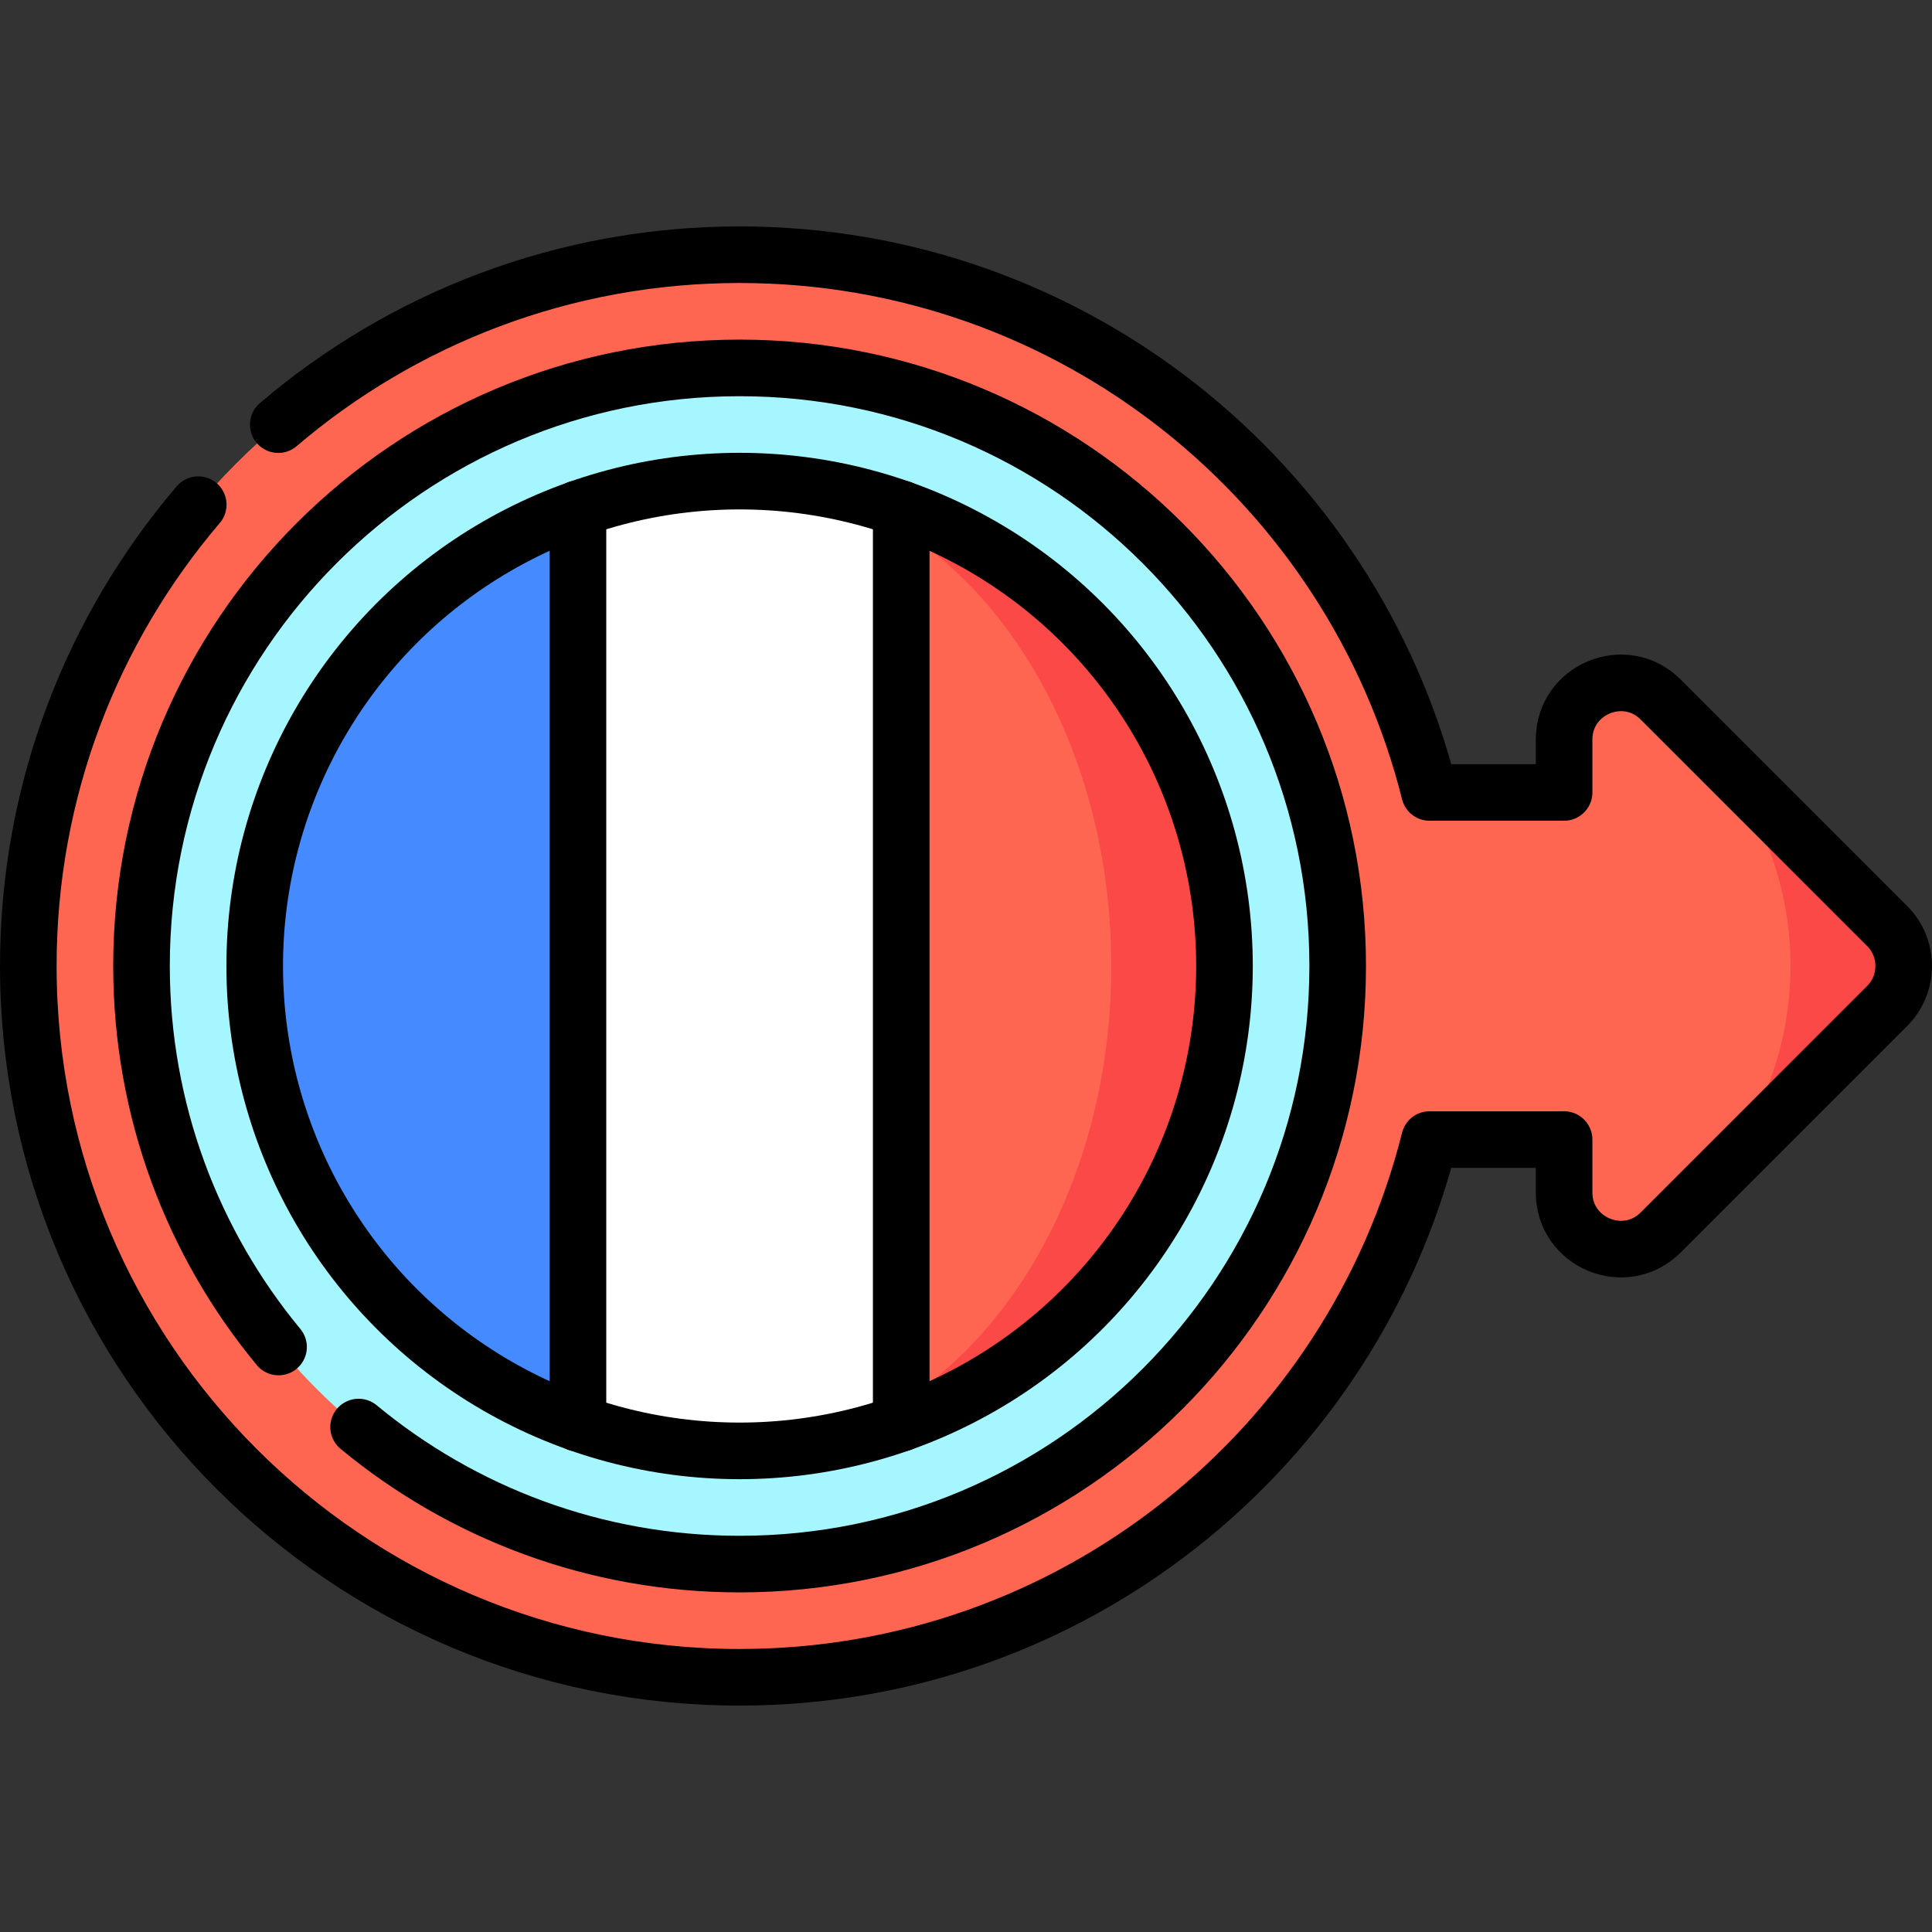
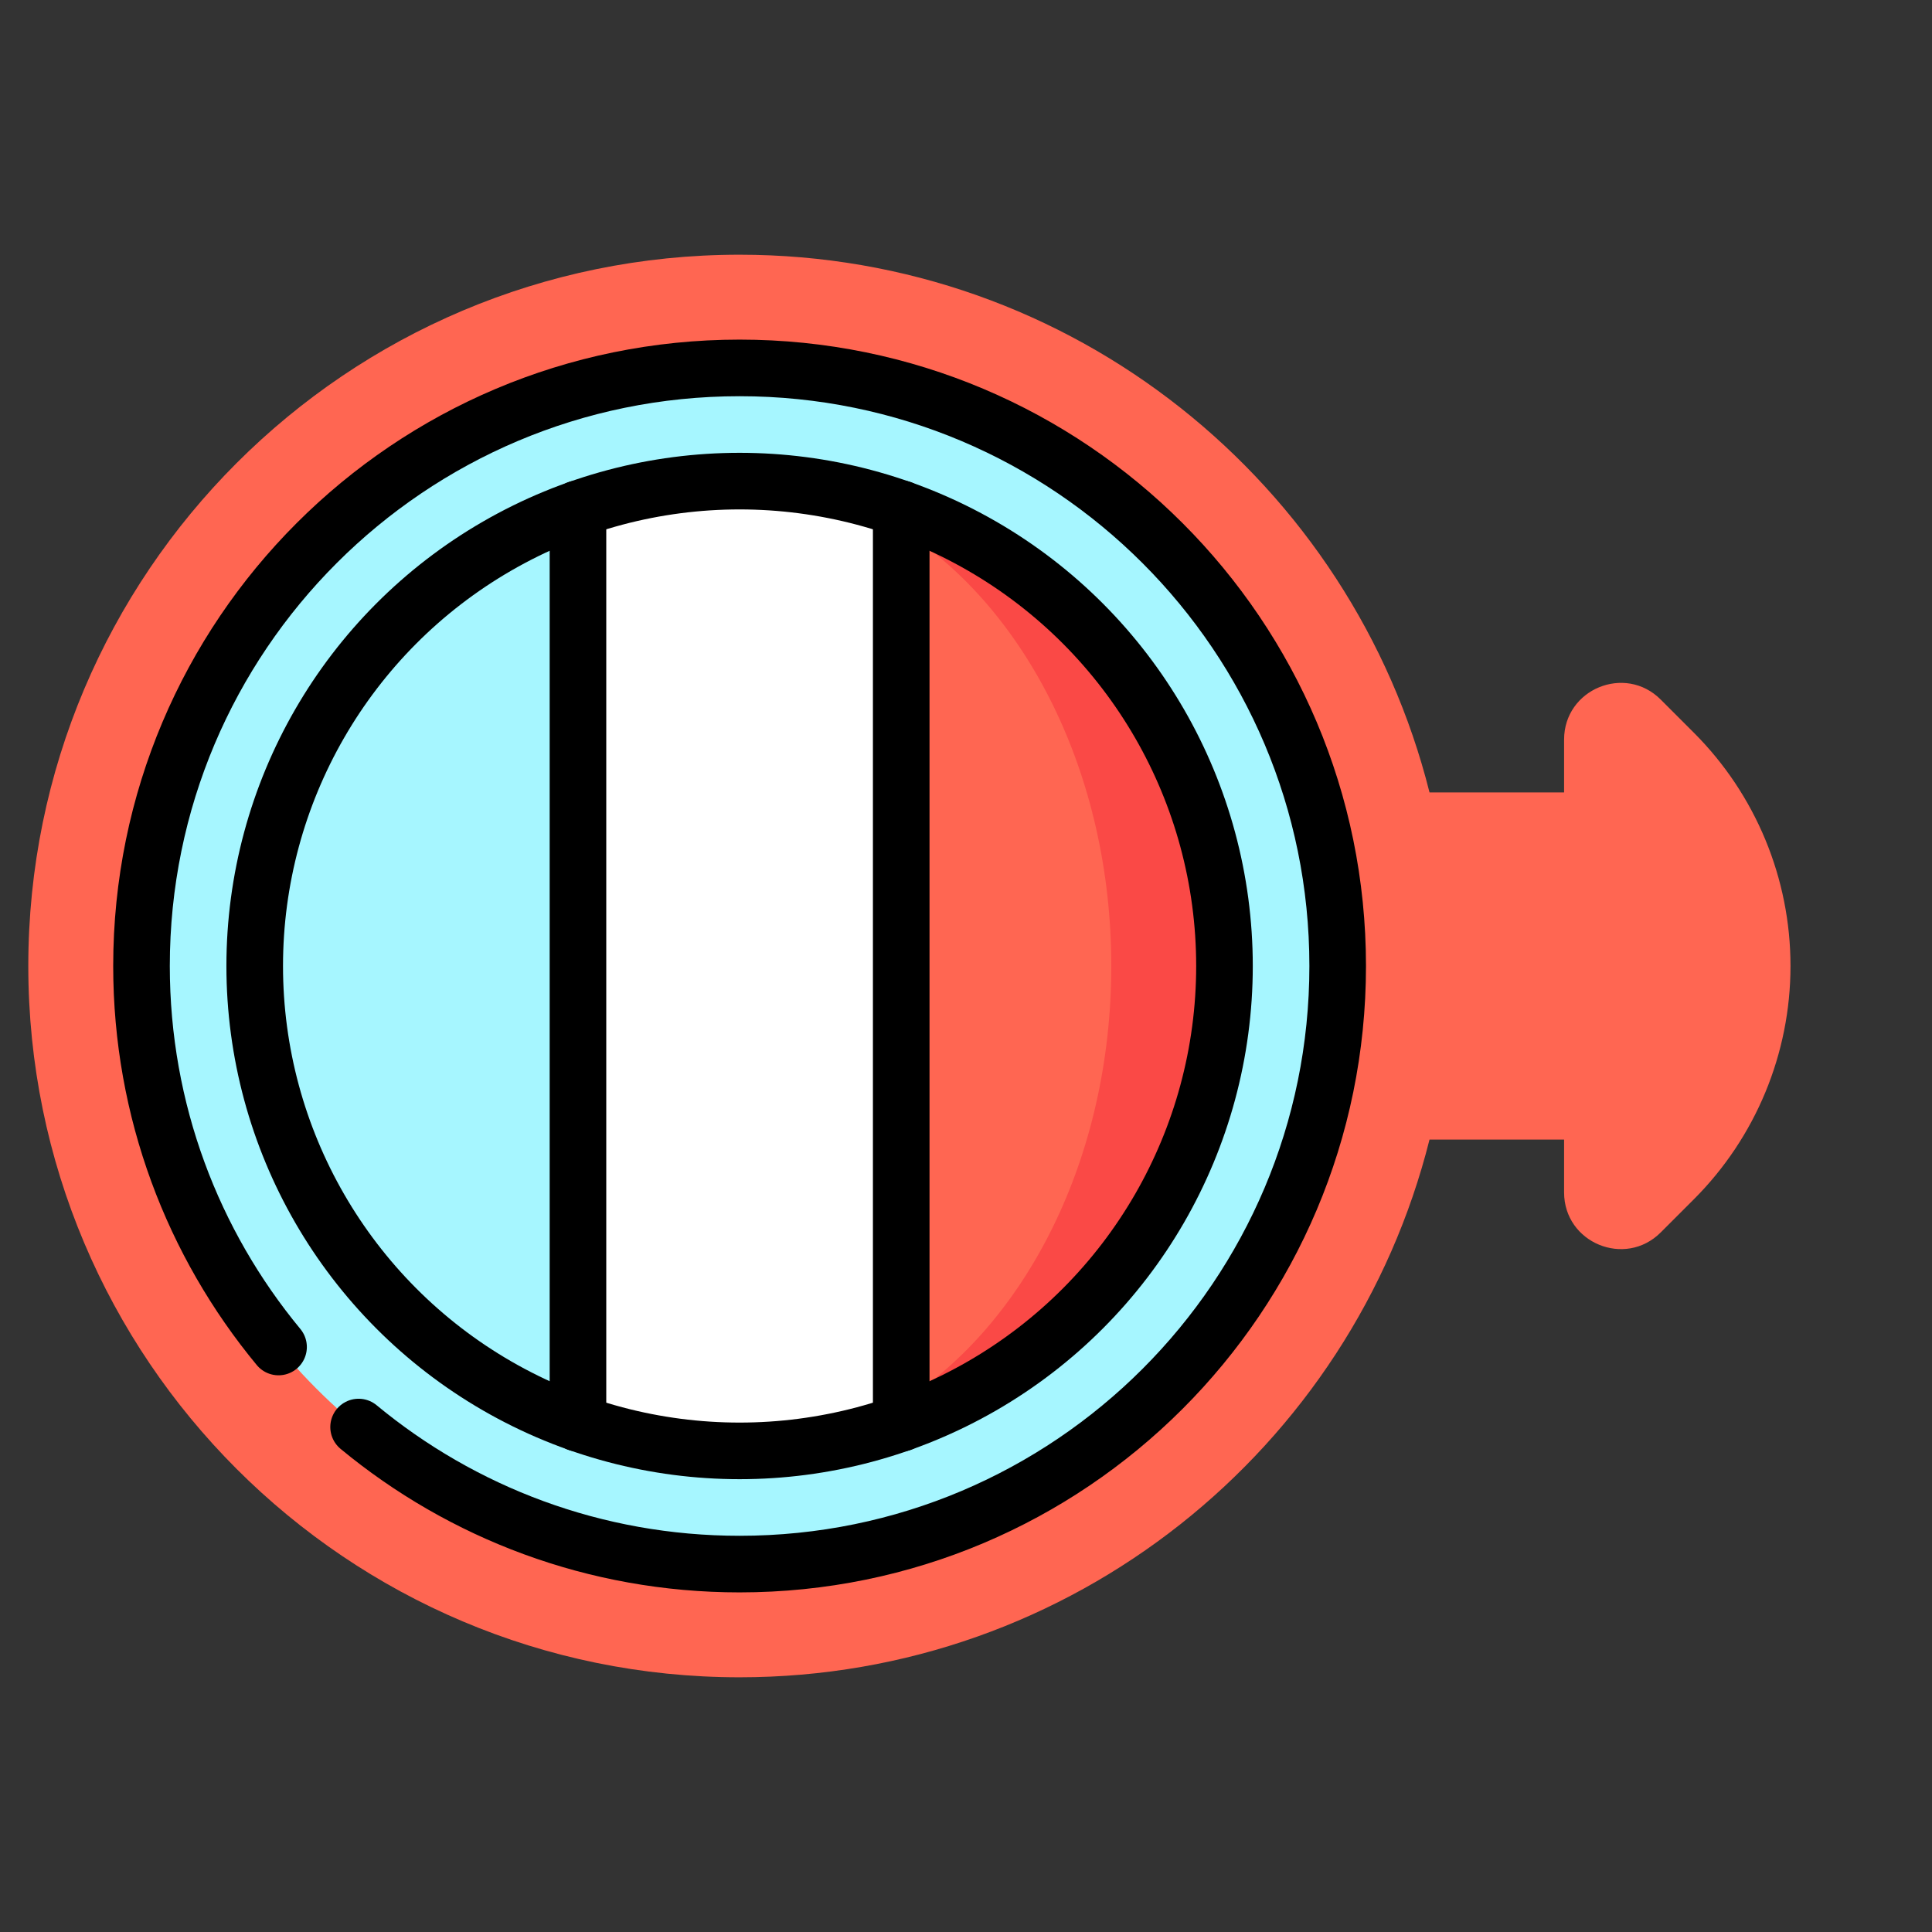
<svg xmlns="http://www.w3.org/2000/svg" version="1.1" id="Capa_1" x="0px" y="0px" viewBox="0 0 512 512" style="enable-background:new 0 0 512 512;" xml:space="preserve" width="512" height="512">
  <rect x="0" y="0" width="512" height="512" fill="#333333" stroke="none" />
  <g>
-     <path style="fill:#FA4946;" d="M500.107,245.393l-51.214-51.216l0,123.644l51.214-51.216&#10;&#09;&#09;C505.964,260.748,505.964,251.251,500.107,245.393z" />
    <path style="fill:#FF6652;" d="M448.893,194.178l-8.786-8.786c-9.449-9.45-25.607-2.757-25.607,10.606V210h-35.664&#10;&#09;&#09;C358.303,128.13,284.237,67.5,196,67.5C91.894,67.5,7.5,151.894,7.5,256S91.894,444.5,196,444.5&#10;&#09;&#09;c88.237,0,162.303-60.63,182.836-142.5H414.5v14.002c0,13.364,16.157,20.056,25.607,10.606l8.786-8.786&#10;&#09;&#09;C465.289,301.425,474.5,279.187,474.5,256C474.5,232.812,465.289,210.574,448.893,194.178z" />
    <circle style="fill:#A6F6FF;" cx="196" cy="256" r="158.5" />
    <path style="fill:#FA4946;" d="M238.833,134.822l-60,121.178l60,121.178C288.74,359.536,324.5,311.948,324.5,256&#10;&#09;&#09;S288.74,152.463,238.833,134.822z" />
-     <path style="fill:#D9FCFF;" d="M238.833,134.822C225.435,130.086,211.02,127.5,196,127.5l42.833,12.755V134.822z" />
    <path style="fill:#FF6652;" d="M294.5,256c0-50.941-22.723-94.958-55.667-115.745v231.489C271.777,350.958,294.5,306.941,294.5,256&#10;&#09;&#09;z" />
-     <path style="fill:#458AFF;" d="M67.5,256c0,55.948,35.76,103.536,85.667,121.178l60-121.178l-60-121.178&#10;&#09;&#09;C103.26,152.463,67.5,200.052,67.5,256z" />
    <path style="fill:#D9FCFF;" d="M196,384.5c15.02,0,29.435-2.586,42.833-7.322v-5.433L196,384.5z" />
    <path style="fill:#FFFFFF;" d="M238.833,140.255C225.882,132.083,211.351,127.5,196,127.5c-15.02,0-29.435,2.586-42.833,7.322&#10;&#09;&#09;v242.356c13.398,4.736,27.813,7.322,42.833,7.322c15.352,0,29.882-4.583,42.833-12.755V140.255z" />
    <circle style="fill:none;stroke:#000000;stroke-width:15;stroke-linecap:round;stroke-linejoin:round;stroke-miterlimit:10;" cx="196" cy="256" r="128.5" />
    <line style="fill:none;stroke:#000000;stroke-width:15;stroke-linecap:round;stroke-linejoin:round;stroke-miterlimit:10;" x1="238.833" y1="134.822" x2="238.833" y2="377.178" />
    <line style="fill:none;stroke:#000000;stroke-width:15;stroke-linecap:round;stroke-linejoin:round;stroke-miterlimit:10;" x1="153.167" y1="134.822" x2="153.167" y2="377.178" />
-     <path style="fill:none;stroke:#000000;stroke-width:15;stroke-linecap:round;stroke-linejoin:round;stroke-miterlimit:10;" d="&#10;&#09;&#09;M52.532,133.745C24.457,166.66,7.5,209.347,7.5,256c0,104.106,84.394,188.5,188.5,188.5c88.237,0,162.303-60.63,182.836-142.5&#10;&#09;&#09;H414.5v14.002c0,13.364,16.157,20.056,25.607,10.606l59.999-60.002c5.858-5.858,5.858-15.355,0-21.213l-59.999-60.002&#10;&#09;&#09;c-9.449-9.45-25.607-2.757-25.607,10.606V210h-35.664C358.303,128.13,284.237,67.5,196,67.5c-46.653,0-89.34,16.957-122.255,45.032&#10;&#09;&#09;" />
    <path style="fill:none;stroke:#000000;stroke-width:15;stroke-linecap:round;stroke-linejoin:round;stroke-miterlimit:10;" d="&#10;&#09;&#09;M95.032,378.181C122.451,400.866,157.633,414.5,196,414.5c87.537,0,158.5-70.963,158.5-158.5S283.537,97.5,196,97.5&#10;&#09;&#09;S37.5,168.463,37.5,256c0,38.367,13.634,73.549,36.319,100.969" />
  </g>
</svg>